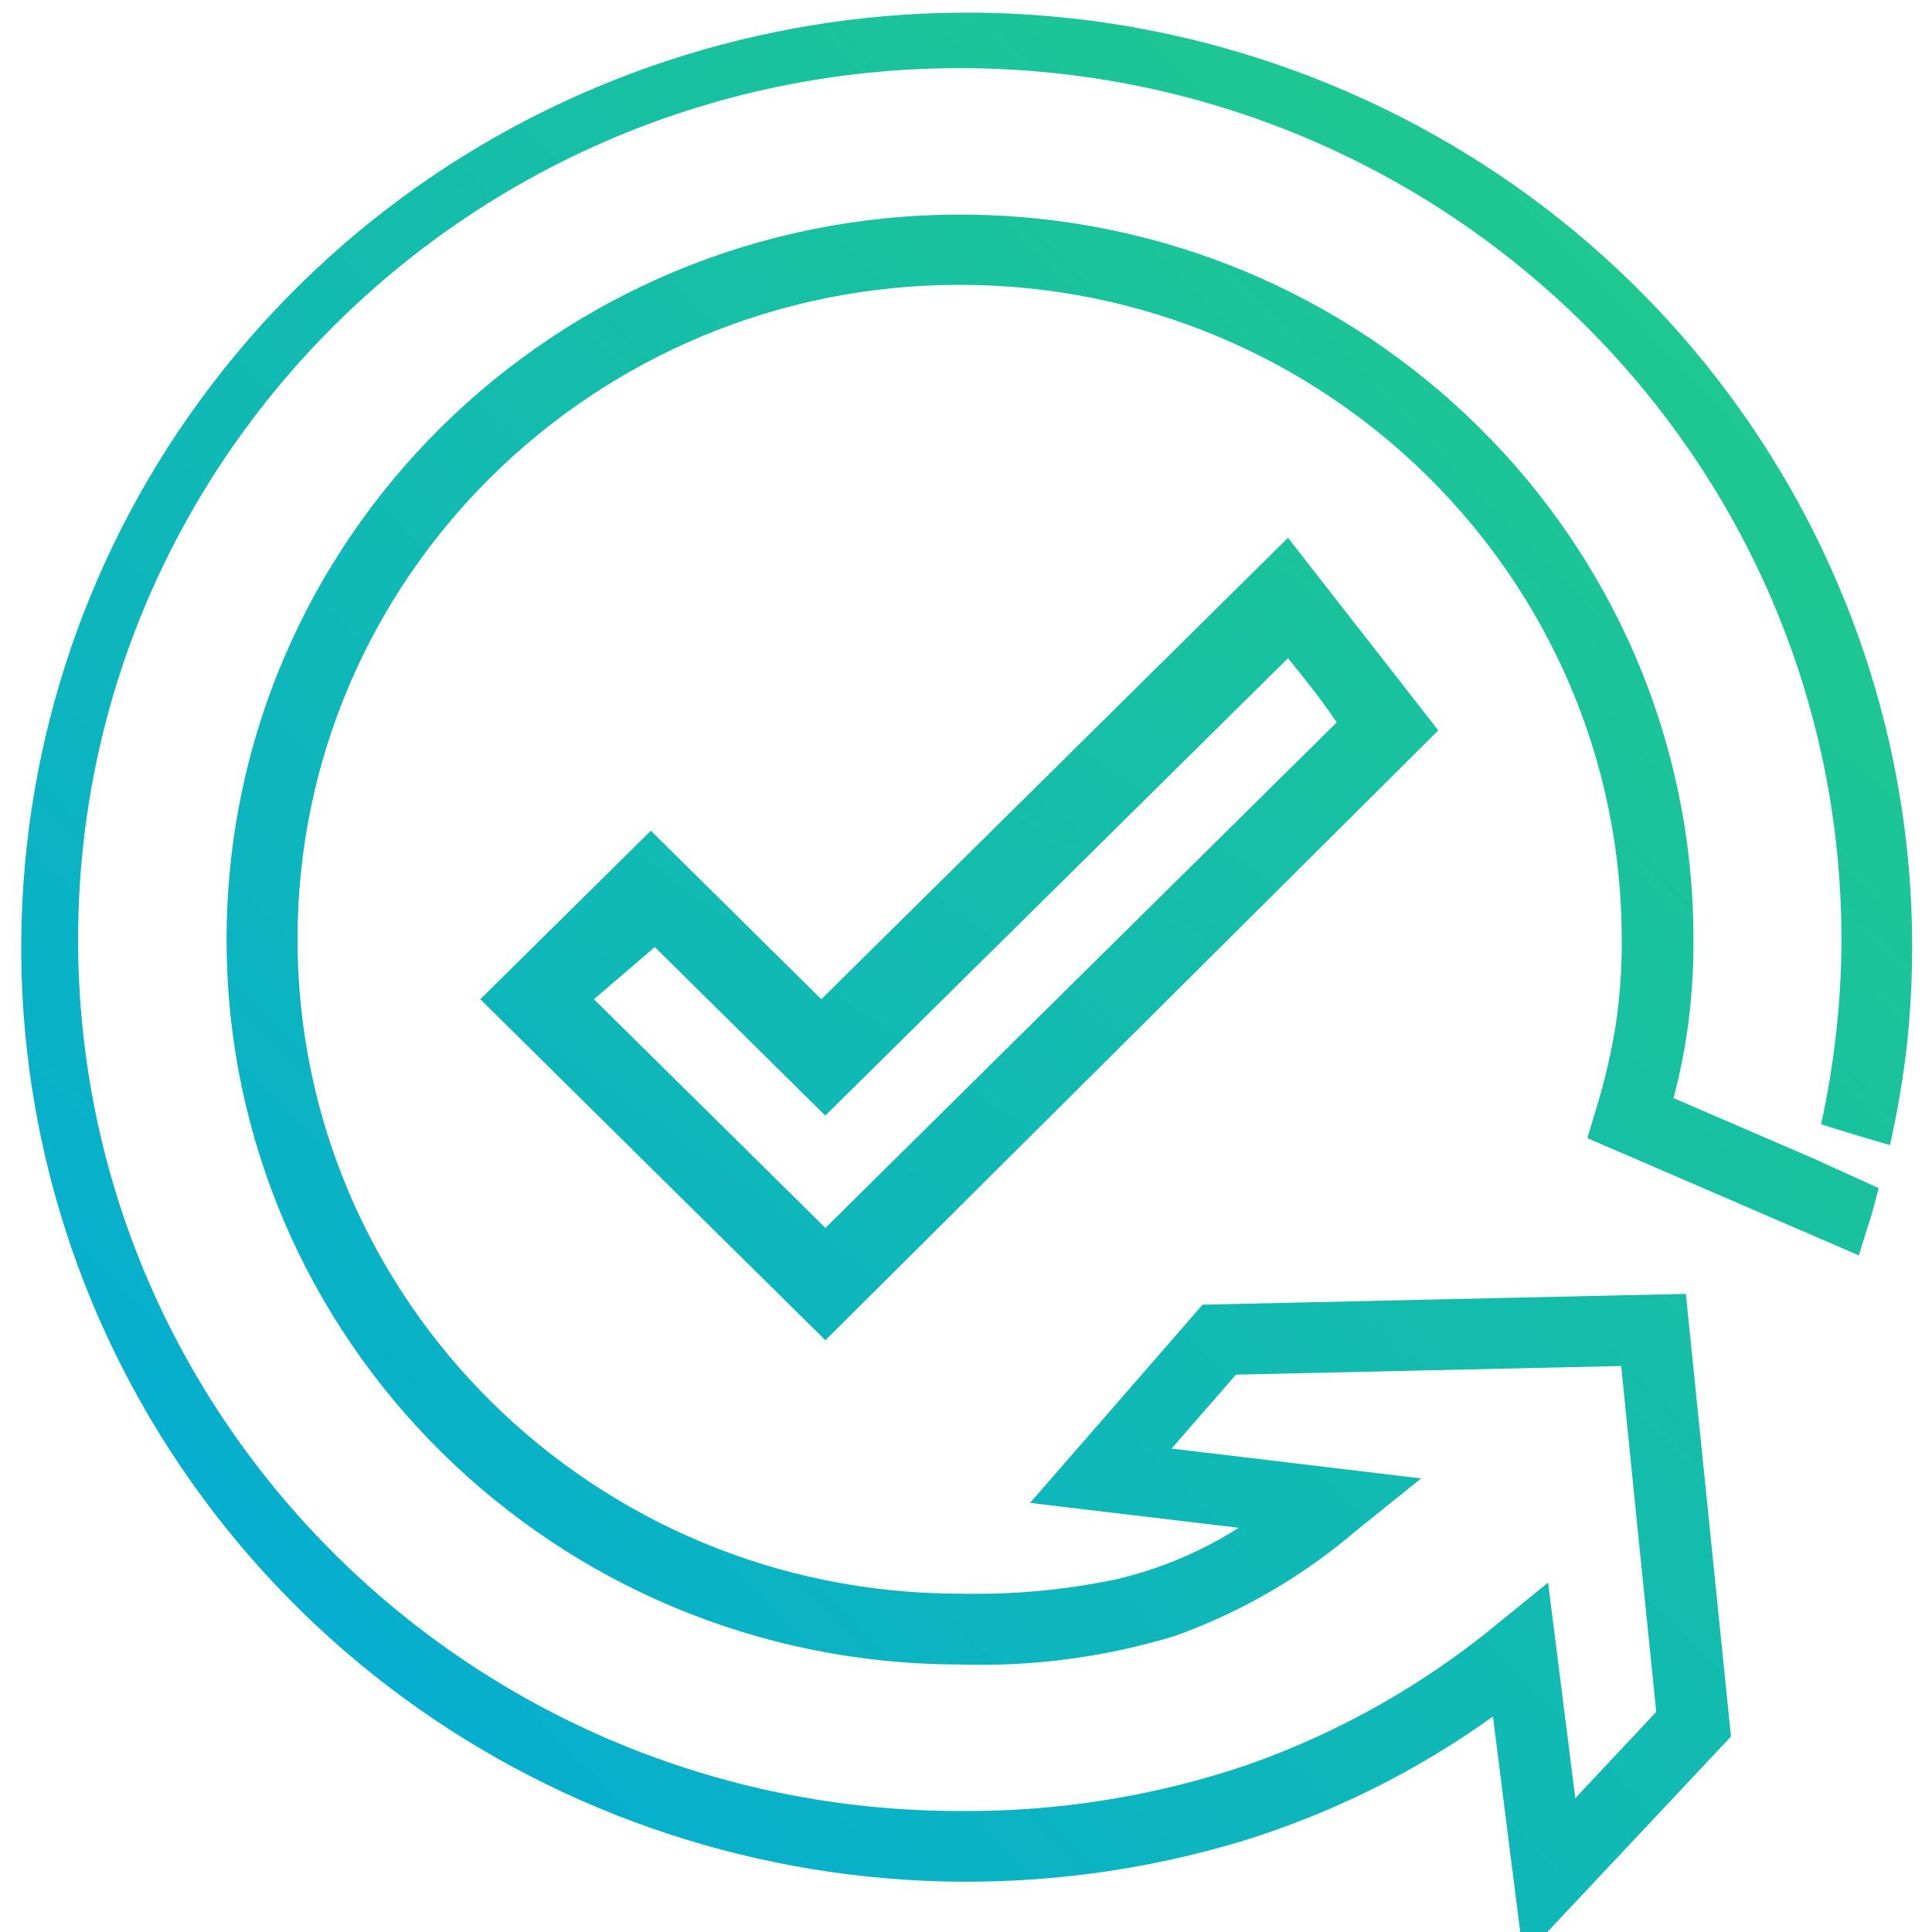
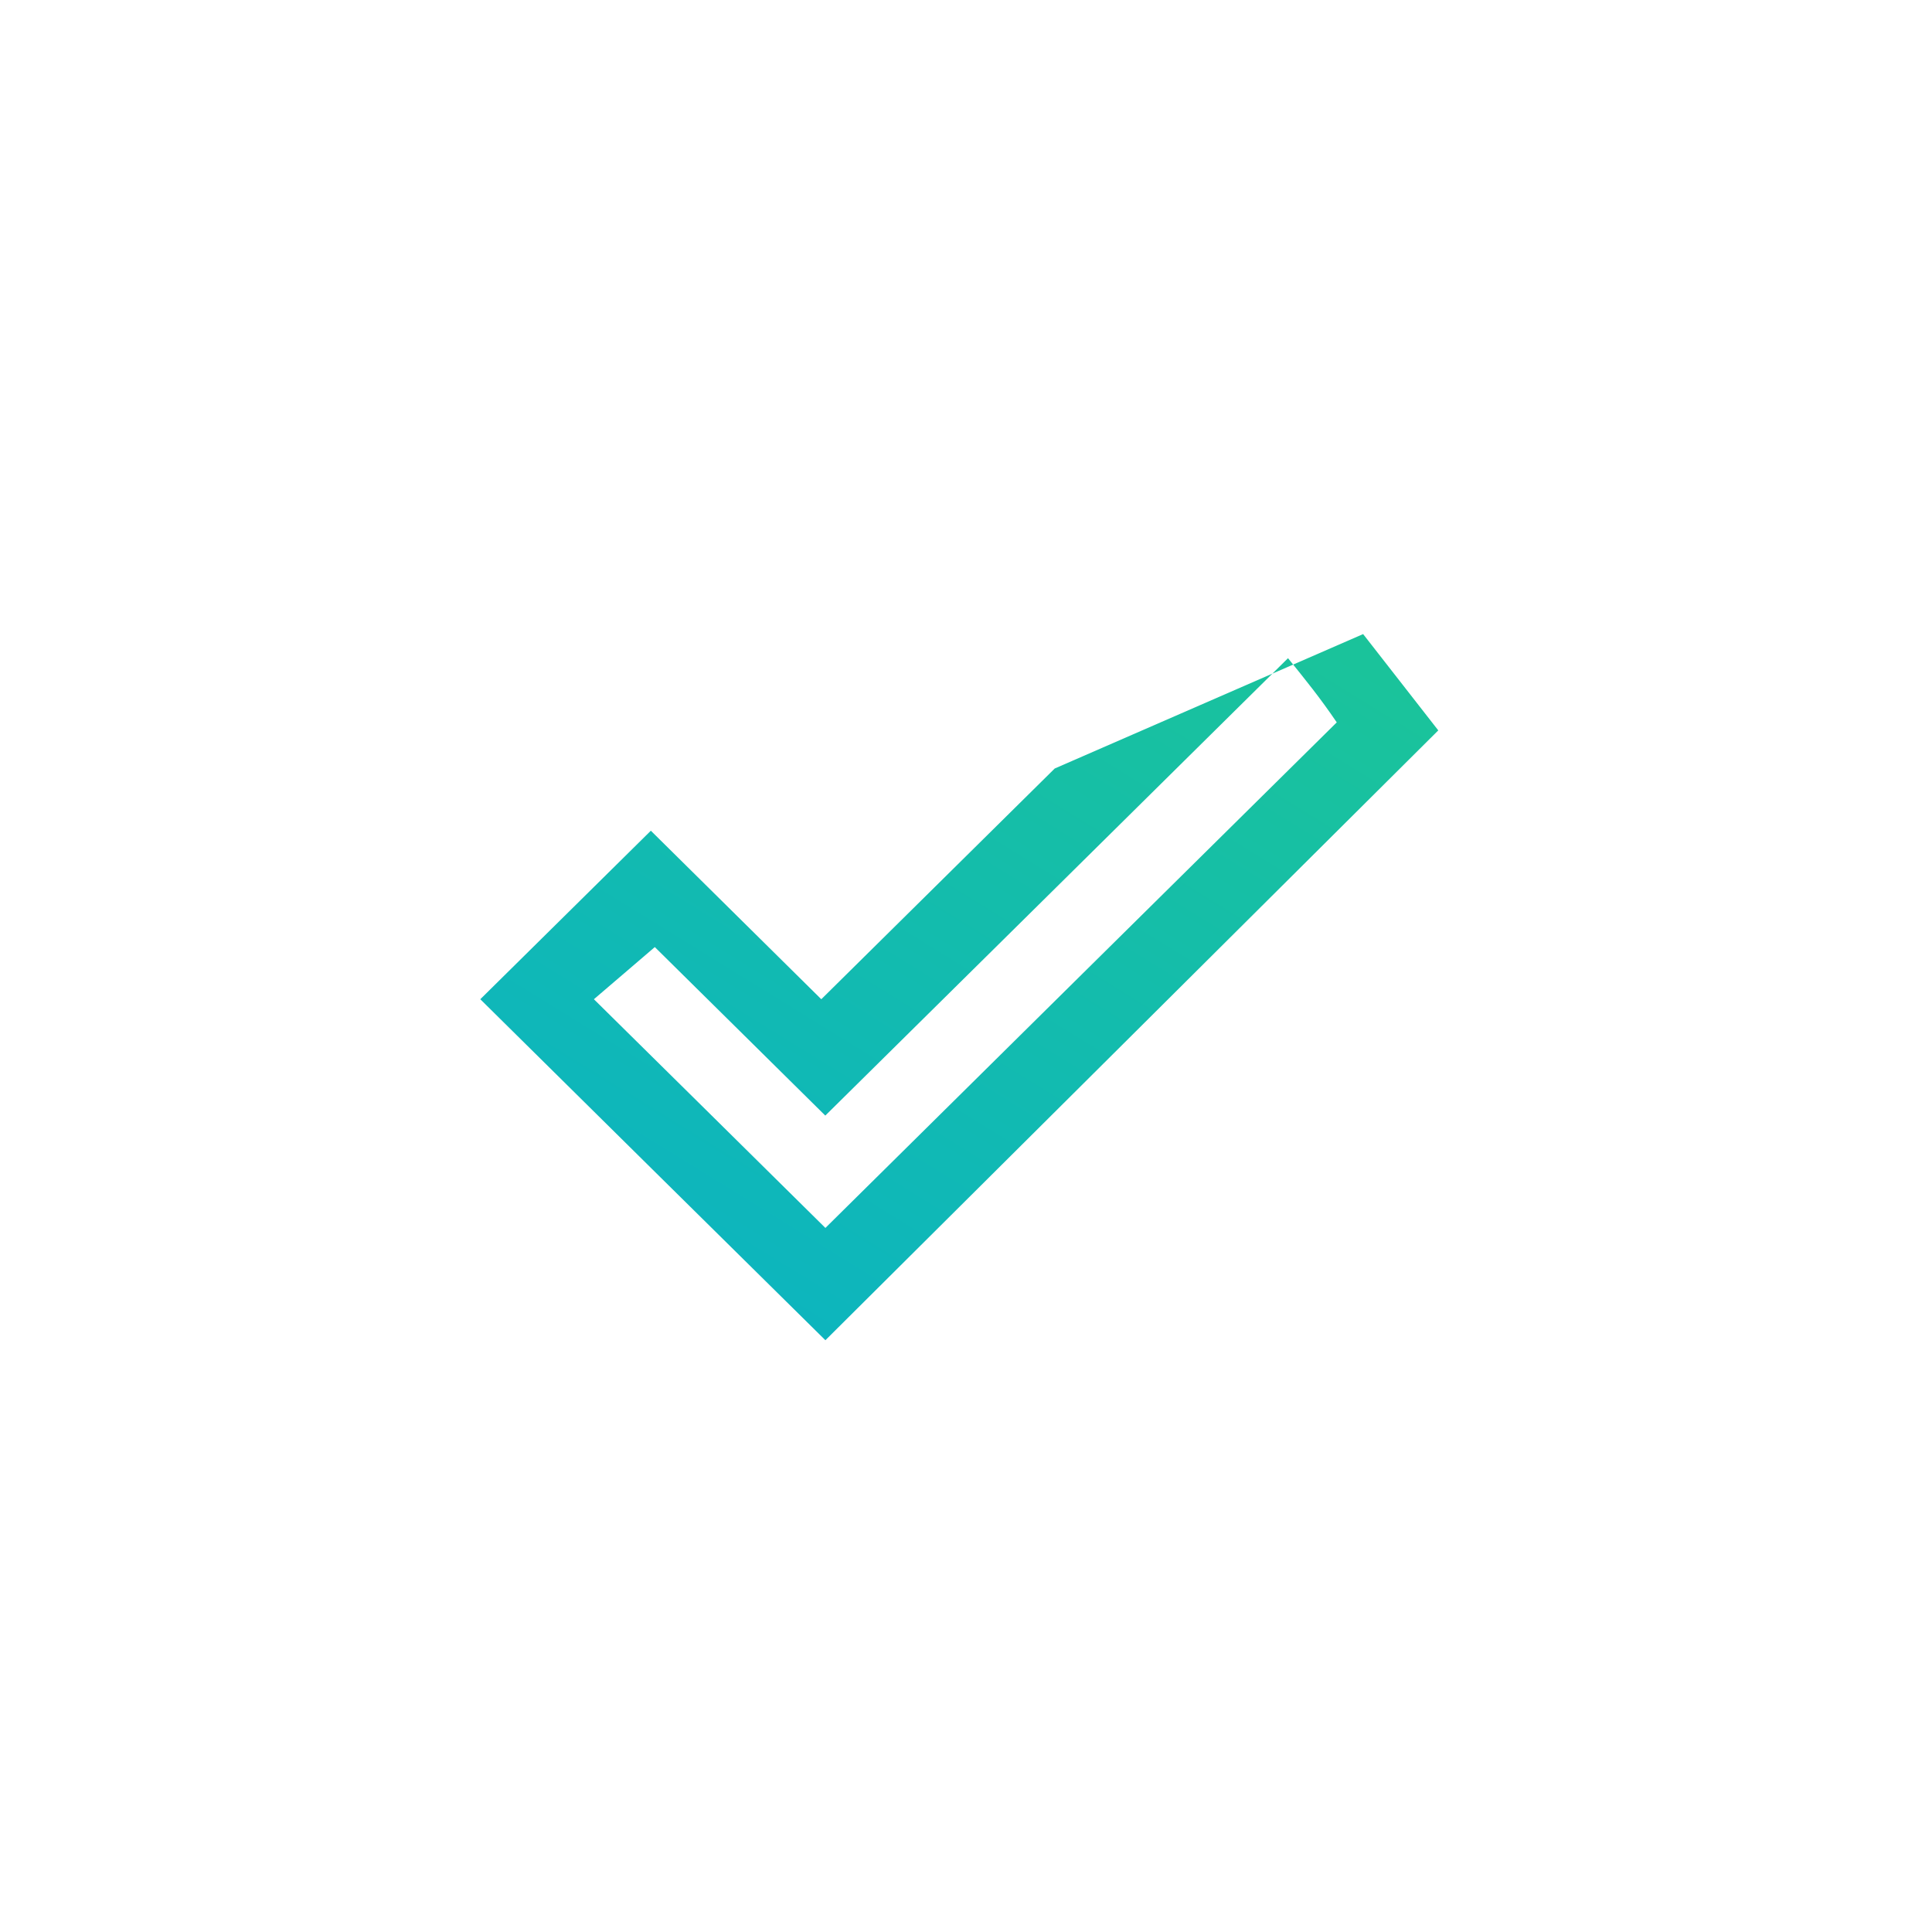
<svg xmlns="http://www.w3.org/2000/svg" width="40px" height="40px" viewBox="0 0 40 40">
  <title>icon-016</title>
  <desc>Created with Sketch.</desc>
  <defs>
    <linearGradient x1="149.345%" y1="-77.816%" x2="-52.803%" y2="163.458%" id="linearGradient-1">
      <stop stop-color="#26D07C" offset="0%" />
      <stop stop-color="#20C98C" offset="16.4%" />
      <stop stop-color="#00A8DF" offset="100%" />
    </linearGradient>
    <linearGradient x1="105.162%" y1="-0.141%" x2="2.755%" y2="99.413%" id="linearGradient-2">
      <stop stop-color="#26D07C" offset="0%" />
      <stop stop-color="#20C98C" offset="16.4%" />
      <stop stop-color="#00A8DF" offset="100%" />
    </linearGradient>
  </defs>
  <g id="icon-016" stroke="none" stroke-width="1" fill="none" fill-rule="evenodd">
    <g id="icons60x60_approvalflow">
      <g>
-         <path d="M17.004,20.688 L15.239,18.943 L13.475,17.199 L11.71,18.943 L9.944,20.688 L13.516,24.219 L17.089,27.748 L23.434,21.435 L29.778,15.122 L28.222,13.128 L26.667,11.134 L21.837,15.911 L17.004,20.688 Z M17.089,25.423 L14.693,23.055 L12.296,20.688 L12.927,20.148 L13.557,19.608 L15.322,21.352 L17.087,23.097 L21.878,18.362 L26.667,13.627 C26.835,13.835 27.003,14.043 27.171,14.26 C27.339,14.477 27.507,14.707 27.676,14.956 L22.381,20.19 L17.089,25.423 Z" id="Shape" fill="url(#linearGradient-1)" fill-rule="nonzero" />
-         <path d="M39.13,23.708 C39.287,23.01 39.406,22.304 39.486,21.593 C40.371,13.103 35.523,5.043 27.554,1.755 C19.585,-1.532 10.378,0.73 4.894,7.323 C-0.59,13.916 -1.056,23.282 3.748,30.374 C8.552,37.466 17.491,40.609 25.747,38.109 C27.597,37.534 29.341,36.665 30.91,35.538 L31.225,38.032 L31.541,40.526 L33.69,38.24 L35.838,35.953 L35.371,31.371 L34.904,26.788 L29.901,26.9 L24.898,27.012 L23.111,29.066 L21.326,31.116 L23.487,31.374 L25.648,31.631 C24.863,32.13 23.998,32.492 23.09,32.702 C22.03,32.922 20.947,33.02 19.864,32.995 C12.295,32.993 6.159,26.926 6.16,19.444 C6.161,11.963 12.297,5.897 19.867,5.897 C27.437,5.896 33.574,11.96 33.576,19.442 C33.581,20.026 33.541,20.61 33.457,21.188 C33.363,21.783 33.228,22.37 33.05,22.945 L32.958,23.255 L32.865,23.564 L35.676,24.777 L38.485,25.991 L38.607,25.599 L38.73,25.208 C38.761,25.107 38.789,25.006 38.815,24.904 C38.841,24.802 38.867,24.7 38.896,24.598 L38.222,24.293 L37.545,23.985 L36.097,23.36 L34.649,22.735 C34.79,22.201 34.896,21.658 34.965,21.11 C35.032,20.556 35.064,19.998 35.061,19.44 C35.055,11.154 28.256,4.441 19.873,4.443 C11.49,4.445 4.694,11.161 4.691,19.447 C4.688,27.732 11.479,34.453 19.861,34.461 C21.379,34.511 22.894,34.309 24.344,33.864 C25.709,33.371 26.972,32.637 28.07,31.697 L28.747,31.153 L29.424,30.609 L26.839,30.3 L24.256,29.991 L24.922,29.226 L25.589,28.461 L29.577,28.371 L33.565,28.282 L33.926,31.863 L34.291,35.443 L33.453,36.336 L32.615,37.229 L32.333,34.996 L32.051,32.765 L31.533,33.188 L31.014,33.61 C29.479,34.879 27.728,35.869 25.843,36.534 C23.919,37.189 21.896,37.514 19.861,37.495 C9.783,37.49 1.616,29.412 1.617,19.45 C1.619,9.489 9.788,1.413 19.867,1.411 C29.946,1.409 38.119,9.48 38.125,19.442 C38.125,20.088 38.089,20.733 38.017,21.375 C37.946,22.014 37.841,22.65 37.704,23.278 L38.416,23.498 L39.13,23.708 Z" id="Path" fill="url(#linearGradient-2)" />
+         <path d="M17.004,20.688 L15.239,18.943 L13.475,17.199 L11.71,18.943 L9.944,20.688 L13.516,24.219 L17.089,27.748 L23.434,21.435 L29.778,15.122 L28.222,13.128 L21.837,15.911 L17.004,20.688 Z M17.089,25.423 L14.693,23.055 L12.296,20.688 L12.927,20.148 L13.557,19.608 L15.322,21.352 L17.087,23.097 L21.878,18.362 L26.667,13.627 C26.835,13.835 27.003,14.043 27.171,14.26 C27.339,14.477 27.507,14.707 27.676,14.956 L22.381,20.19 L17.089,25.423 Z" id="Shape" fill="url(#linearGradient-1)" fill-rule="nonzero" />
      </g>
    </g>
  </g>
</svg>